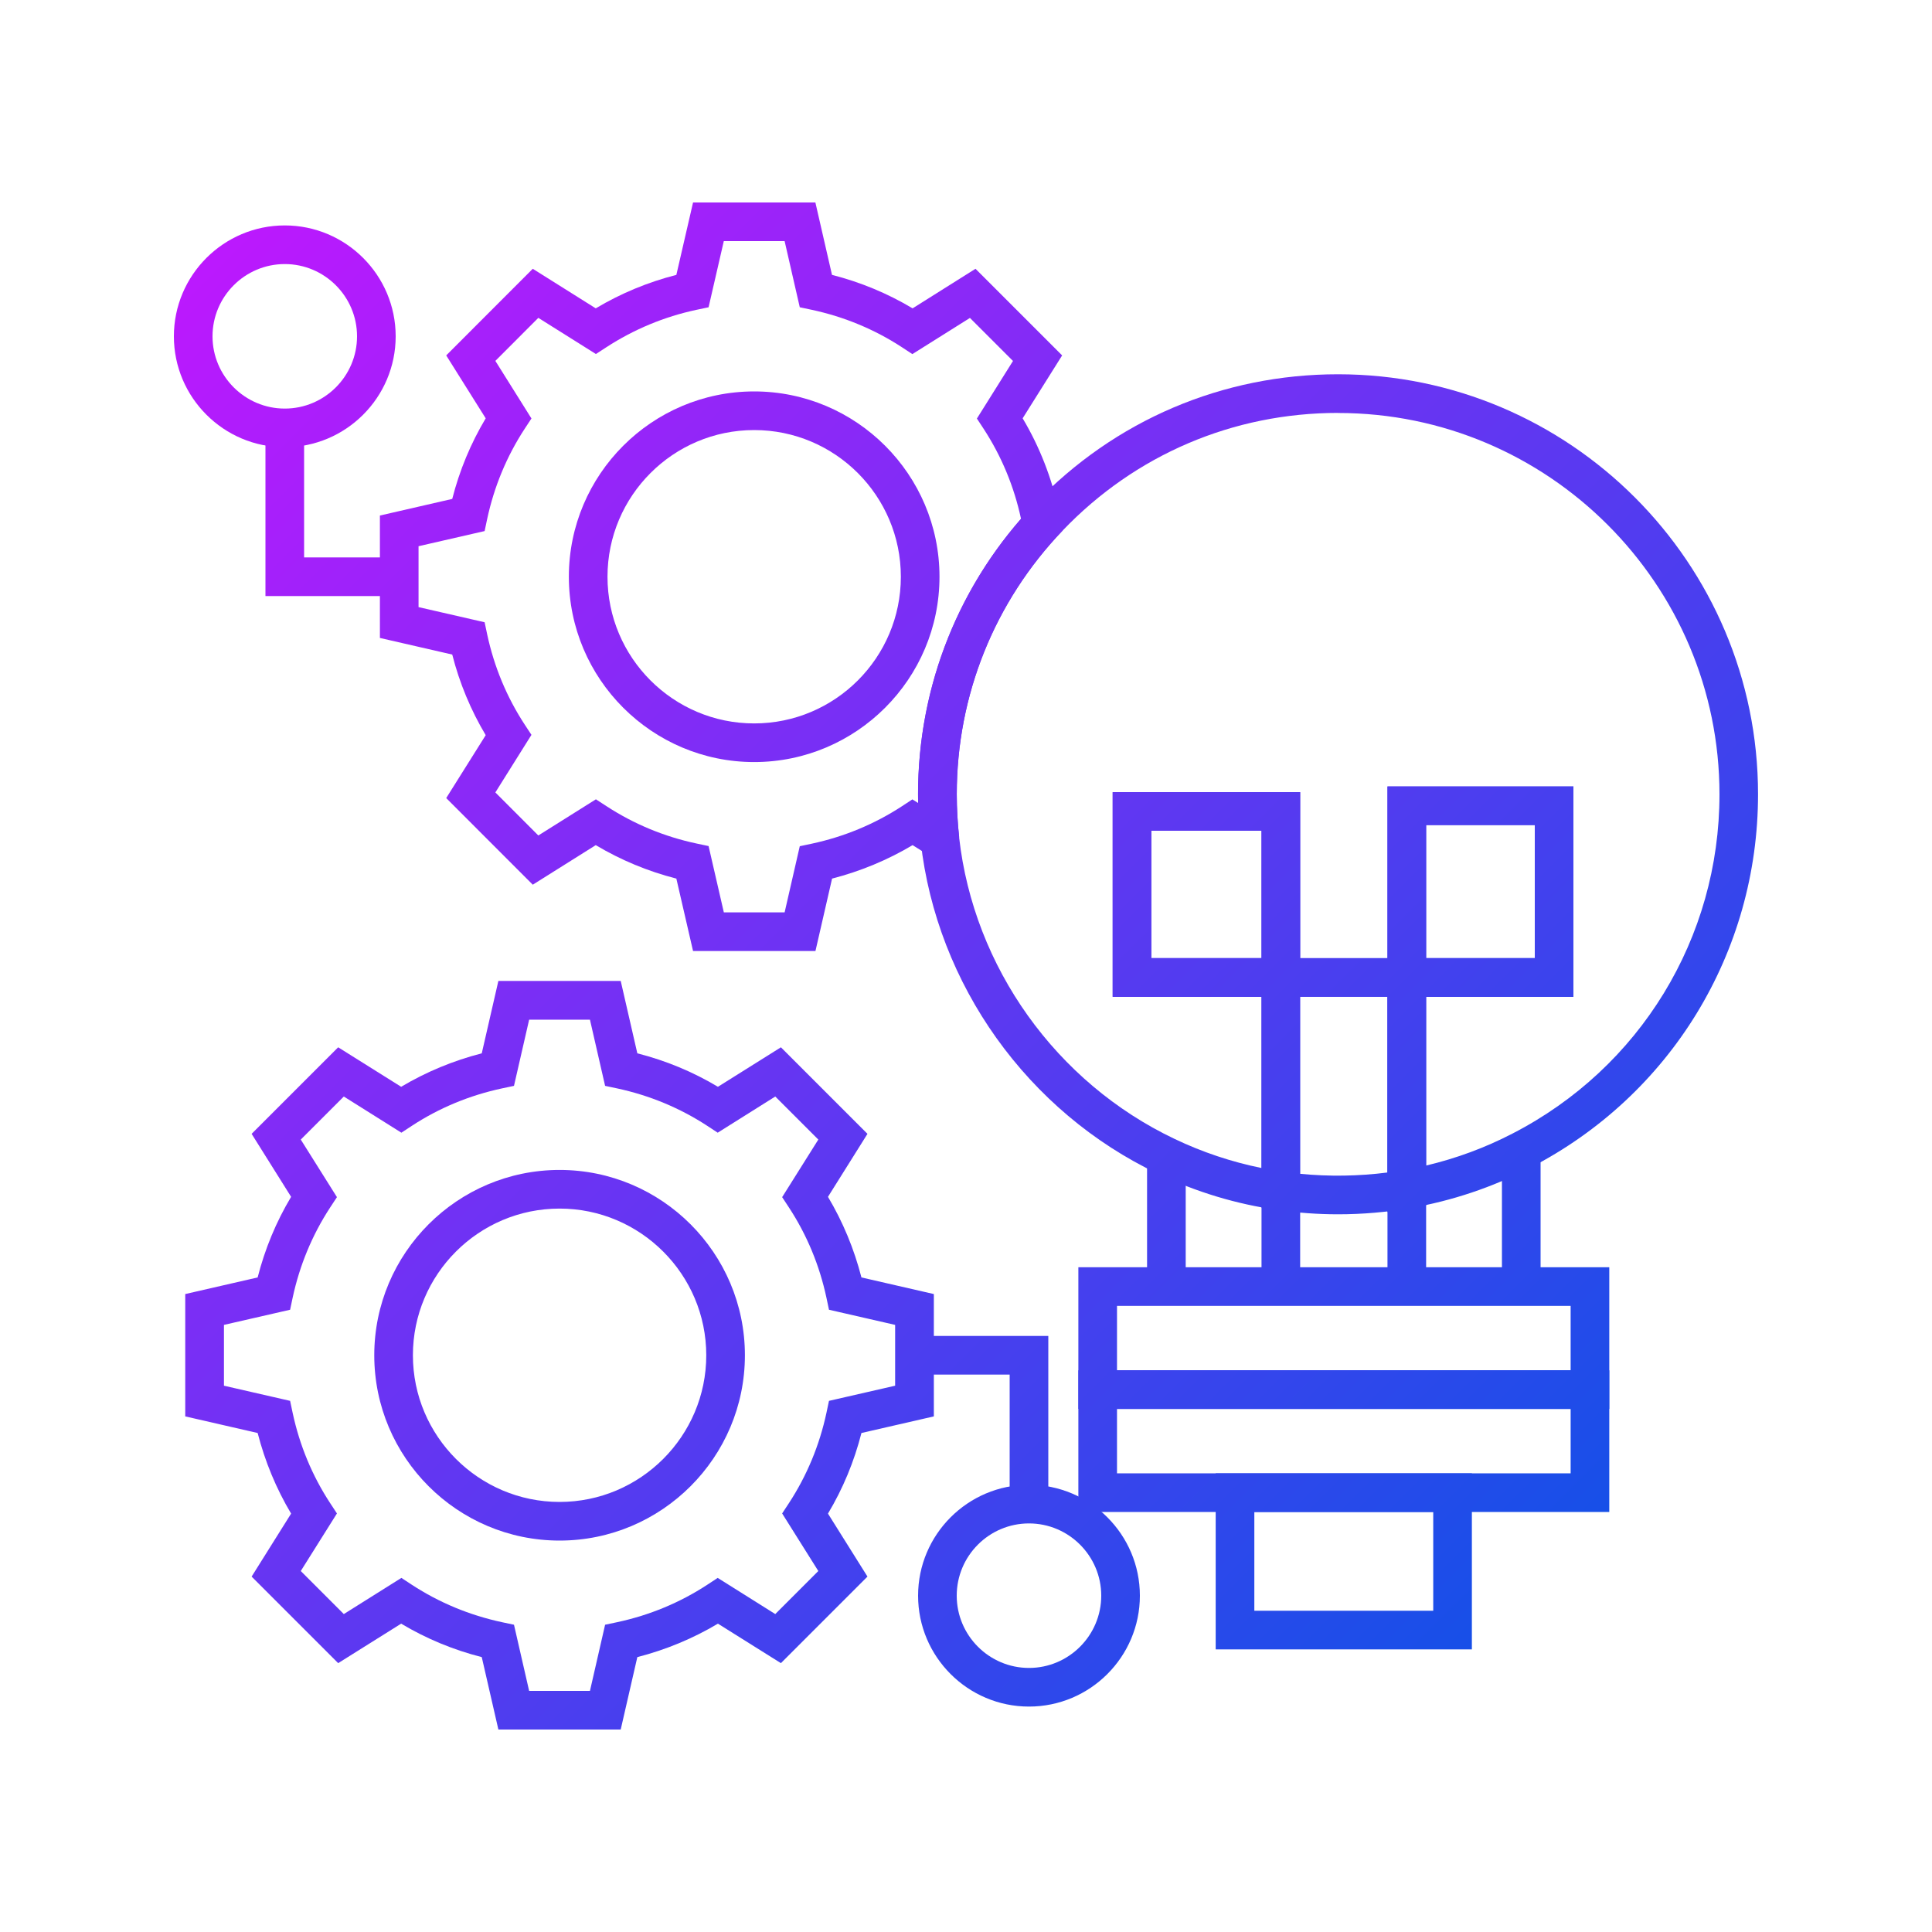
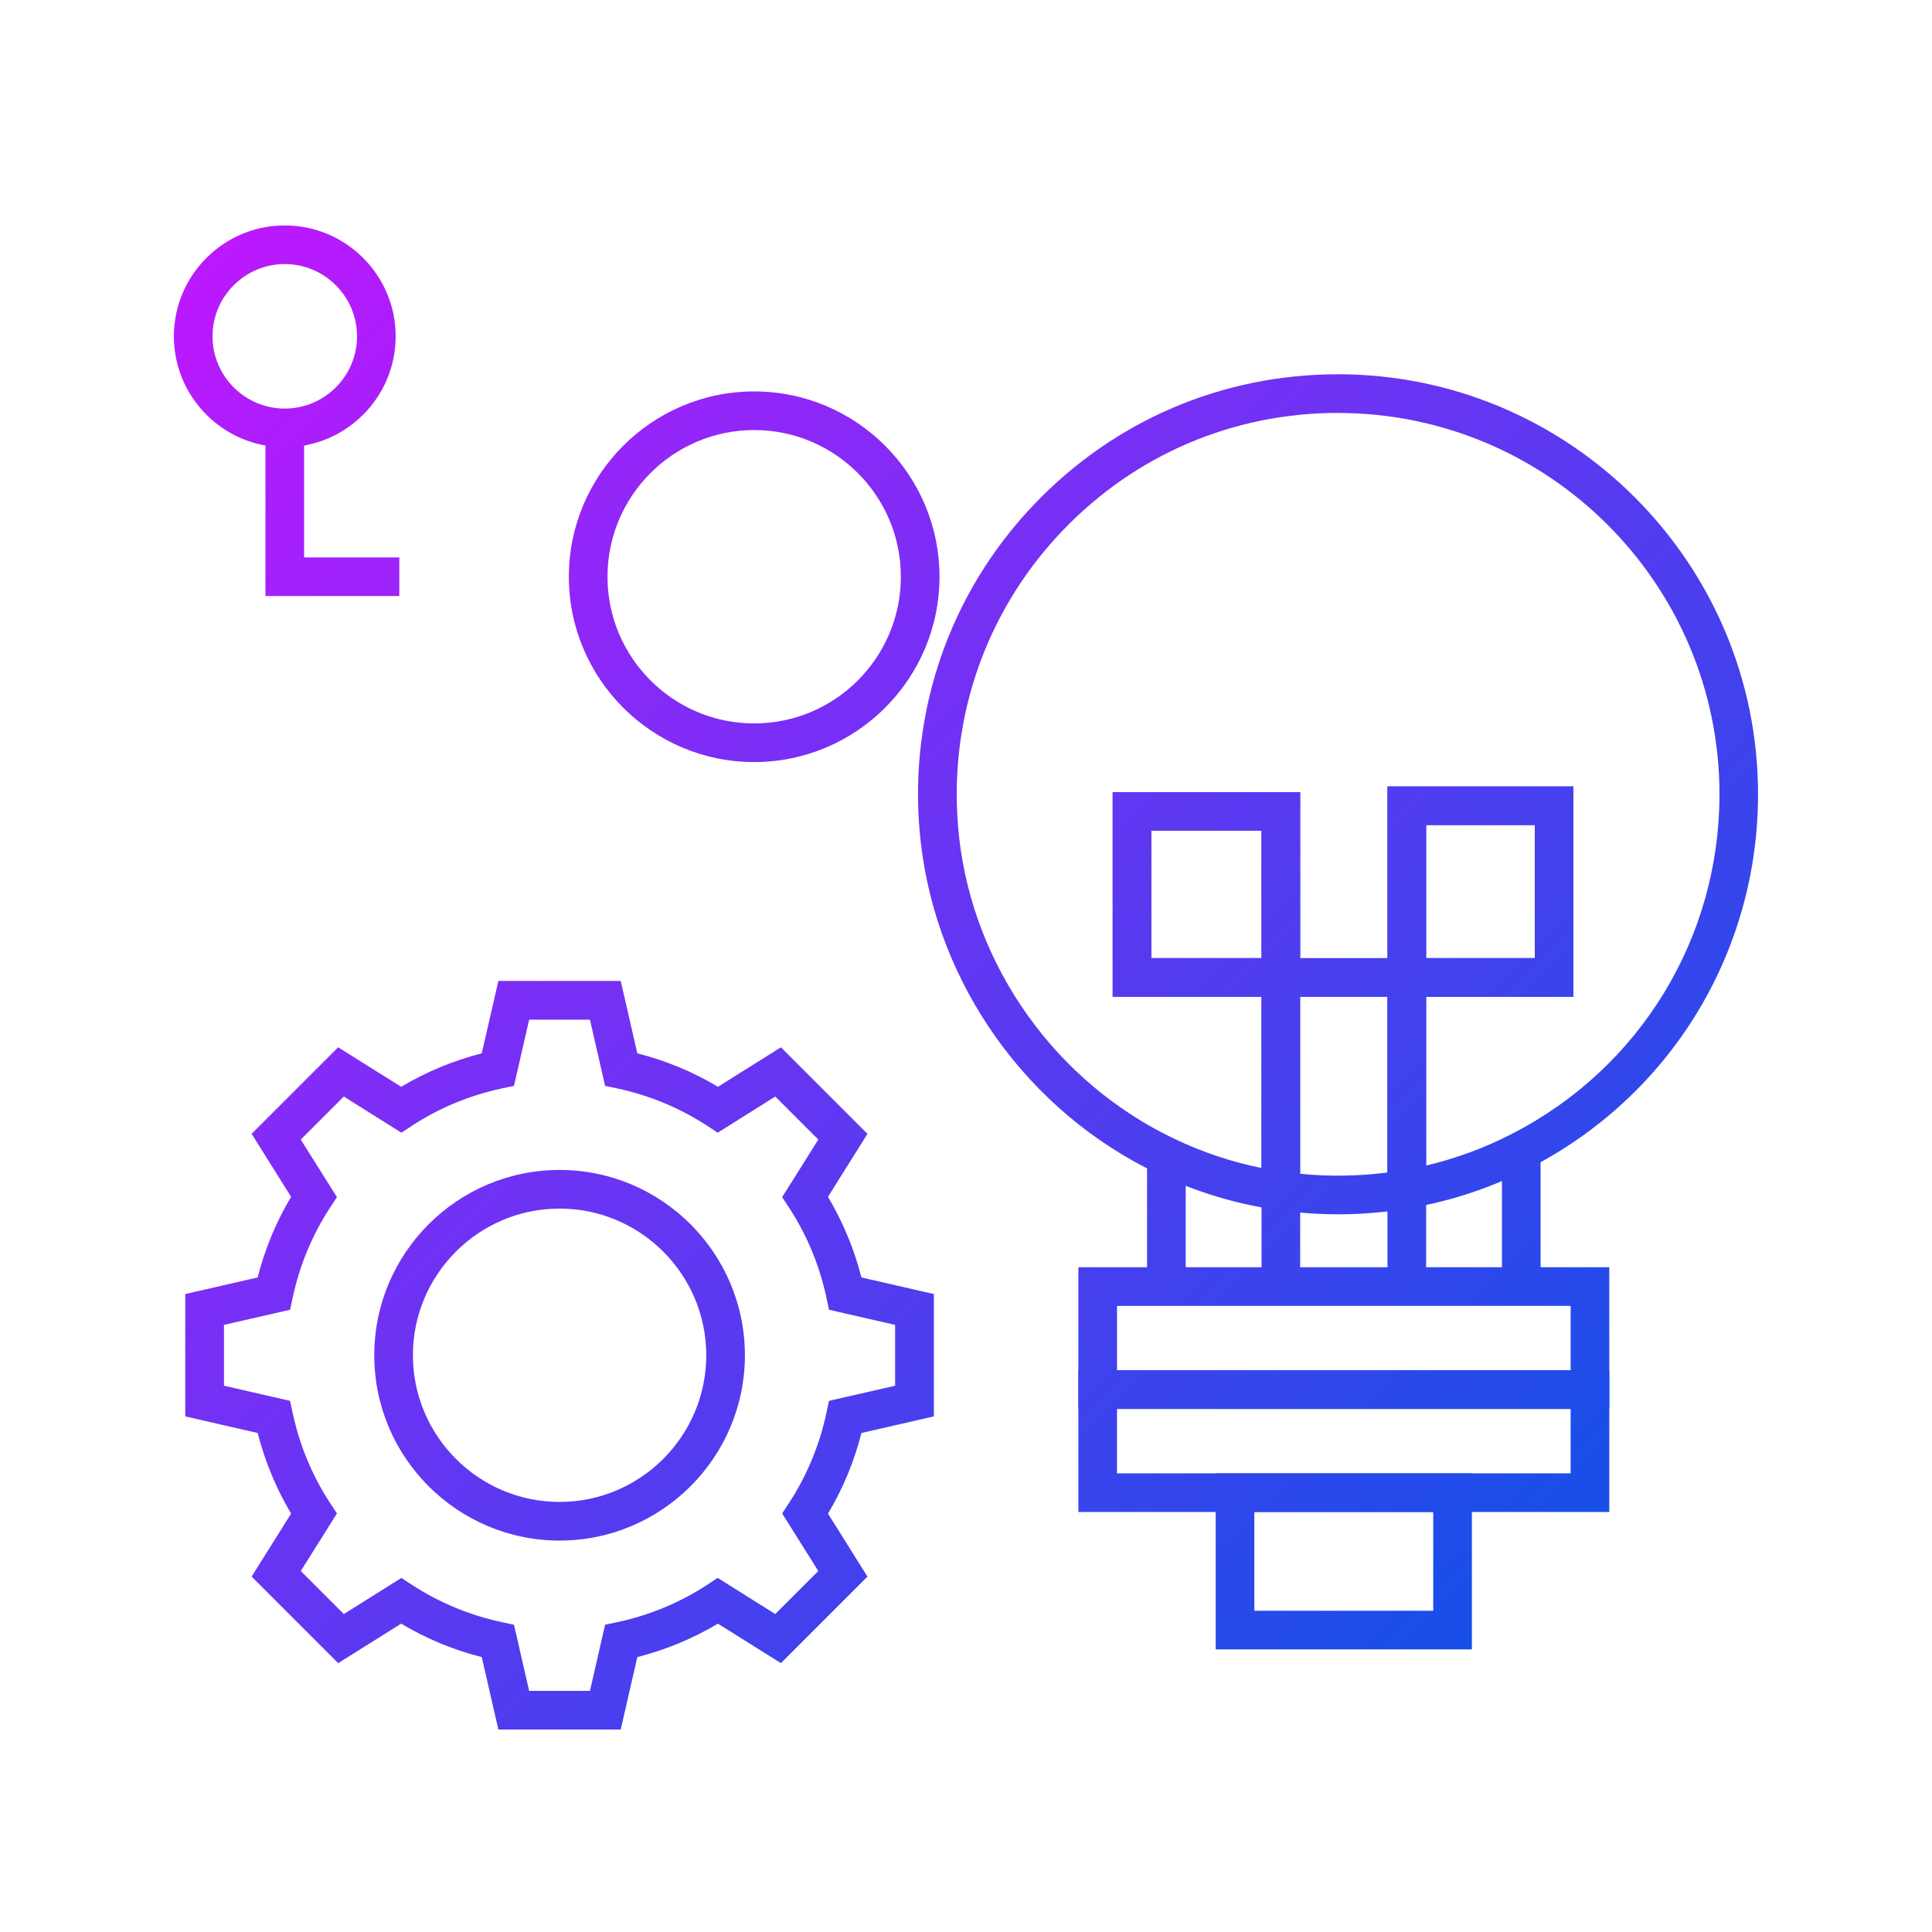
<svg xmlns="http://www.w3.org/2000/svg" xmlns:xlink="http://www.w3.org/1999/xlink" id="Calque_2" data-name="Calque 2" viewBox="0 0 250 250" width="250" height="250">
  <defs>
    <style>
      .cls-1 {
        fill: url(#P-LB-10);
      }

      .cls-2 {
        fill: url(#P-LB-18);
      }

      .cls-3 {
        fill: url(#P-LB);
      }

      .cls-4 {
        fill: url(#P-LB-7);
      }

      .cls-5 {
        fill: url(#P-LB-15);
      }

      .cls-6 {
        fill: url(#P-LB-6);
      }

      .cls-7 {
        fill: url(#P-LB-16);
      }

      .cls-8 {
        fill: url(#P-LB-8);
      }

      .cls-9 {
        fill: url(#P-LB-4);
      }

      .cls-10 {
        fill: url(#P-LB-14);
      }

      .cls-11 {
        fill: url(#P-LB-9);
      }

      .cls-12 {
        fill: url(#P-LB-5);
      }

      .cls-13 {
        fill: url(#P-LB-3);
      }

      .cls-14 {
        fill: url(#P-LB-13);
      }

      .cls-15 {
        fill: url(#P-LB-12);
      }

      .cls-16 {
        fill: url(#P-LB-17);
      }

      .cls-17 {
        fill: url(#P-LB-11);
      }

      .cls-18 {
        fill: url(#P-LB-2);
      }
    </style>
    <linearGradient id="P-LB" x1="16.22" y1="22.89" x2="222.21" y2="228.88" gradientUnits="userSpaceOnUse">
      <stop offset="0" stop-color="#c615ff" />
      <stop offset="1" stop-color="#0057e5" />
    </linearGradient>
    <linearGradient id="P-LB-2" data-name="P-LB" x1="4.86" y1="34.25" x2="210.85" y2="240.25" xlink:href="#P-LB" />
    <linearGradient id="P-LB-3" data-name="P-LB" x1="-17.11" y1="56.22" x2="188.88" y2="262.21" xlink:href="#P-LB" />
    <linearGradient id="P-LB-4" data-name="P-LB" x1="-5.75" y1="44.86" x2="200.25" y2="250.85" xlink:href="#P-LB" />
    <linearGradient id="P-LB-5" data-name="P-LB" x1="31.03" y1="8.08" x2="237.03" y2="214.07" xlink:href="#P-LB" />
    <linearGradient id="P-LB-6" data-name="P-LB" x1="31.04" y1="8.08" x2="237.03" y2="214.07" xlink:href="#P-LB" />
    <linearGradient id="P-LB-7" data-name="P-LB" x1="-31.93" y1="71.04" x2="174.07" y2="277.03" xlink:href="#P-LB" />
    <linearGradient id="P-LB-8" data-name="P-LB" x1="54.74" y1="-15.63" x2="260.74" y2="190.36" xlink:href="#P-LB" />
    <linearGradient id="P-LB-9" data-name="P-LB" x1="39.74" y1="-.63" x2="245.73" y2="205.36" xlink:href="#P-LB" />
    <linearGradient id="P-LB-10" data-name="P-LB" x1="36.44" y1="2.67" x2="242.43" y2="208.66" xlink:href="#P-LB" />
    <linearGradient id="P-LB-11" data-name="P-LB" x1="57.66" y1="-18.55" x2="263.65" y2="187.45" xlink:href="#P-LB" />
    <linearGradient id="P-LB-12" data-name="P-LB" x1="19.93" y1="19.18" x2="225.92" y2="225.18" xlink:href="#P-LB" />
    <linearGradient id="P-LB-13" data-name="P-LB" x1="13.26" y1="25.85" x2="219.25" y2="231.84" xlink:href="#P-LB" />
    <linearGradient id="P-LB-14" data-name="P-LB" x1="5.48" y1="33.63" x2="211.47" y2="239.62" xlink:href="#P-LB" />
    <linearGradient id="P-LB-15" data-name="P-LB" x1="15.85" y1="23.26" x2="221.84" y2="229.25" xlink:href="#P-LB" />
    <linearGradient id="P-LB-16" data-name="P-LB" x1="39.18" y1="-.07" x2="245.18" y2="205.92" xlink:href="#P-LB" />
    <linearGradient id="P-LB-17" data-name="P-LB" x1="22.28" y1="16.83" x2="228.27" y2="222.82" xlink:href="#P-LB" />
    <linearGradient id="P-LB-18" data-name="P-LB" x1="30.49" y1="8.62" x2="236.48" y2="214.62" xlink:href="#P-LB" />
  </defs>
  <path class="cls-3" d="M36.85,57.87c-7.91,0-14.35-6.44-14.35-14.35s6.44-14.35,14.35-14.35,14.35,6.44,14.35,14.35-6.44,14.35-14.35,14.35ZM36.85,34.17c-5.16,0-9.35,4.2-9.35,9.35s4.2,9.35,9.35,9.35,9.35-4.2,9.35-9.35-4.2-9.35-9.35-9.35Z" />
  <polygon class="cls-18" points="51.67 77.13 34.35 77.13 34.35 55.37 39.35 55.37 39.35 72.13 51.67 72.13 51.67 77.13" />
-   <path class="cls-13" d="M133.15,220.83c-7.91,0-14.35-6.44-14.35-14.35s6.44-14.35,14.35-14.35,14.35,6.44,14.35,14.35-6.44,14.35-14.35,14.35ZM133.15,197.13c-5.16,0-9.35,4.2-9.35,9.35s4.2,9.35,9.35,9.35,9.35-4.2,9.35-9.35-4.2-9.35-9.35-9.35Z" />
-   <polygon class="cls-9" points="135.65 194.63 130.65 194.63 130.65 177.87 118.33 177.87 118.33 172.87 135.65 172.87 135.65 194.63" />
  <g>
-     <path class="cls-12" d="M105.51,123.06h-15.83l-2.16-9.37c-3.68-.94-7.17-2.39-10.43-4.33l-8.15,5.12-11.2-11.21,5.11-8.14c-1.93-3.24-3.39-6.74-4.33-10.43l-9.36-2.15v-15.84l9.36-2.15c.94-3.69,2.39-7.18,4.33-10.43l-5.11-8.14,11.2-11.21,8.15,5.12c3.25-1.94,6.75-3.39,10.43-4.33l2.16-9.37h15.83l2.15,9.37c3.69.94,7.18,2.39,10.43,4.33l8.14-5.12,11.21,11.21-5.11,8.14c2.2,3.69,3.77,7.72,4.69,11.99l-.24.05.74,2.46c-8.84,9.22-13.71,21.34-13.71,34.14,0,1.88.11,3.76.31,5.58l-3.82,2.4-2.21-1.39c-3.24,1.93-6.74,3.38-10.42,4.33l-2.15,9.37ZM93.66,118.06h7.87l1.96-8.56,1.56-.33c4.19-.9,8.12-2.53,11.67-4.85l1.34-.88.75.47c0-.38-.01-.75-.01-1.13,0-13.2,4.71-25.76,13.32-35.64-.9-4.2-2.53-8.11-4.83-11.64l-.88-1.34,4.67-7.45-5.57-5.57-7.45,4.68-1.34-.88c-3.55-2.32-7.48-3.95-11.67-4.85l-1.56-.33-1.96-8.56h-7.87l-1.97,8.56-1.56.33c-4.18.89-8.11,2.53-11.68,4.85l-1.34.87-7.45-4.68-5.56,5.57,4.67,7.45-.88,1.34c-2.32,3.55-3.95,7.48-4.85,11.67l-.33,1.56-8.55,1.96v7.88l8.55,1.96.33,1.56c.9,4.2,2.53,8.12,4.85,11.67l.88,1.34-4.67,7.45,5.56,5.57,7.45-4.68,1.34.87c3.57,2.33,7.5,3.96,11.68,4.85l1.56.33,1.97,8.56Z" />
    <path class="cls-6" d="M97.59,98.61c-13.22,0-23.98-10.76-23.98-23.98s10.76-23.98,23.98-23.98,23.98,10.76,23.98,23.98-10.76,23.98-23.98,23.98ZM97.59,55.65c-10.47,0-18.98,8.51-18.98,18.98s8.51,18.98,18.98,18.98,18.98-8.51,18.98-18.98-8.51-18.98-18.98-18.98Z" />
  </g>
  <path class="cls-4" d="M80.32,223.8h-15.83l-2.15-9.37c-3.69-.94-7.19-2.39-10.43-4.33l-8.15,5.11-11.2-11.2,5.11-8.15c-1.93-3.24-3.38-6.74-4.33-10.43l-9.37-2.15v-15.83l9.37-2.15c.94-3.69,2.39-7.19,4.33-10.43l-5.11-8.15,11.2-11.2,8.15,5.11c3.24-1.93,6.74-3.38,10.43-4.33l2.15-9.37h15.83l2.15,9.37c3.69.94,7.19,2.39,10.43,4.33l8.15-5.11,11.2,11.2-5.11,8.15c1.93,3.24,3.38,6.74,4.33,10.43l9.37,2.15v15.83l-9.37,2.15c-.94,3.69-2.39,7.19-4.33,10.43l5.11,8.15-11.2,11.2-8.15-5.11c-3.24,1.93-6.74,3.38-10.43,4.33l-2.15,9.37ZM68.47,218.8h7.87l1.96-8.56,1.56-.33c4.2-.9,8.13-2.53,11.67-4.85l1.34-.88,7.45,4.68,5.57-5.57-4.68-7.45.88-1.34c2.32-3.55,3.95-7.48,4.85-11.67l.33-1.56,8.56-1.96v-7.87l-8.56-1.96-.33-1.56c-.9-4.2-2.53-8.13-4.85-11.67l-.88-1.34,4.68-7.45-5.57-5.57-7.45,4.68-1.34-.88c-3.55-2.32-7.48-3.95-11.67-4.85l-1.56-.33-1.96-8.56h-7.87l-1.96,8.56-1.56.33c-4.2.9-8.13,2.53-11.67,4.85l-1.34.88-7.45-4.68-5.57,5.57,4.68,7.45-.88,1.34c-2.32,3.55-3.95,7.48-4.85,11.67l-.33,1.56-8.56,1.96v7.87l8.56,1.96.33,1.56c.9,4.2,2.53,8.13,4.85,11.67l.88,1.34-4.68,7.45,5.57,5.57,7.45-4.68,1.34.88c3.55,2.32,7.48,3.95,11.67,4.85l1.56.33,1.96,8.56ZM72.41,199.35c-13.22,0-23.98-10.76-23.98-23.98s10.76-23.98,23.98-23.98,23.98,10.76,23.98,23.98-10.76,23.98-23.98,23.98ZM72.41,156.39c-10.47,0-18.98,8.52-18.98,18.98s8.52,18.98,18.98,18.98,18.98-8.52,18.98-18.98-8.52-18.98-18.98-18.98Z" />
  <g>
    <path class="cls-8" d="M168.24,156.98l-2.85-.4c-5.4-.76-10.63-2.34-15.54-4.69-16.86-8-28.63-24.47-30.71-42.97-.23-2-.35-4.07-.35-6.14,0-14.09,5.36-27.44,15.11-37.6,10.35-10.8,24.29-16.75,39.24-16.75,29.97,0,54.35,24.38,54.35,54.35,0,20.46-11.31,38.98-29.51,48.34-4.85,2.51-10.08,4.27-15.53,5.21l-2.93.51v-27.86h-11.3v28ZM173.15,53.43c-13.58,0-26.24,5.4-35.63,15.21-8.84,9.22-13.72,21.35-13.72,34.14,0,1.88.11,3.76.31,5.58,1.89,16.8,12.57,31.74,27.89,39.02,3.58,1.71,7.35,2.97,11.24,3.76v-22.15h-19.26v-26.48h24.26v21.48h11.3v-22.22h24.06v27.22h-19.06v21.83c3.89-.92,7.63-2.3,11.16-4.13,16.53-8.5,26.8-25.32,26.8-43.9,0-27.21-22.14-49.35-49.35-49.35ZM184.54,123.98h14.06v-17.22h-14.06v17.22ZM148.98,123.98h14.26v-16.48h-14.26v16.48Z" />
    <path class="cls-11" d="M168.24,128.98h-24.26v-26.48h24.26v26.48ZM148.98,123.98h14.26v-16.48h-14.26v16.48Z" />
    <path class="cls-1" d="M173.15,157.13c-2.61,0-5.22-.19-7.77-.56l-2.14-.31v-32.28h21.3v31.99l-2.07.36c-3.05.53-6.19.8-9.32.8ZM168.24,151.89c3.74.37,7.57.31,11.3-.17v-22.74h-11.3v22.91Z" />
    <path class="cls-17" d="M203.6,128.98h-24.06v-27.22h24.06v27.22ZM184.54,123.98h14.06v-17.22h-14.06v17.22Z" />
    <path class="cls-15" d="M208.24,182.31h-68.7v-18.33h68.7v18.33ZM144.54,177.31h58.7v-8.33h-58.7v8.33Z" />
    <path class="cls-14" d="M208.24,195.65h-68.7v-18.33h68.7v18.33ZM144.54,190.65h58.7v-8.33h-58.7v8.33Z" />
    <path class="cls-10" d="M190.46,213.43h-33.15v-22.78h33.15v22.78ZM162.31,208.43h23.15v-12.78h-23.15v12.78Z" />
    <rect class="cls-5" x="148.43" y="148.7" width="5" height="19.26" />
    <rect class="cls-7" x="194.35" y="148.7" width="5" height="17.78" />
    <rect class="cls-16" x="163.24" y="154.1" width="5" height="12.38" />
    <rect class="cls-2" x="179.54" y="153.87" width="5" height="12.61" />
  </g>
</svg>